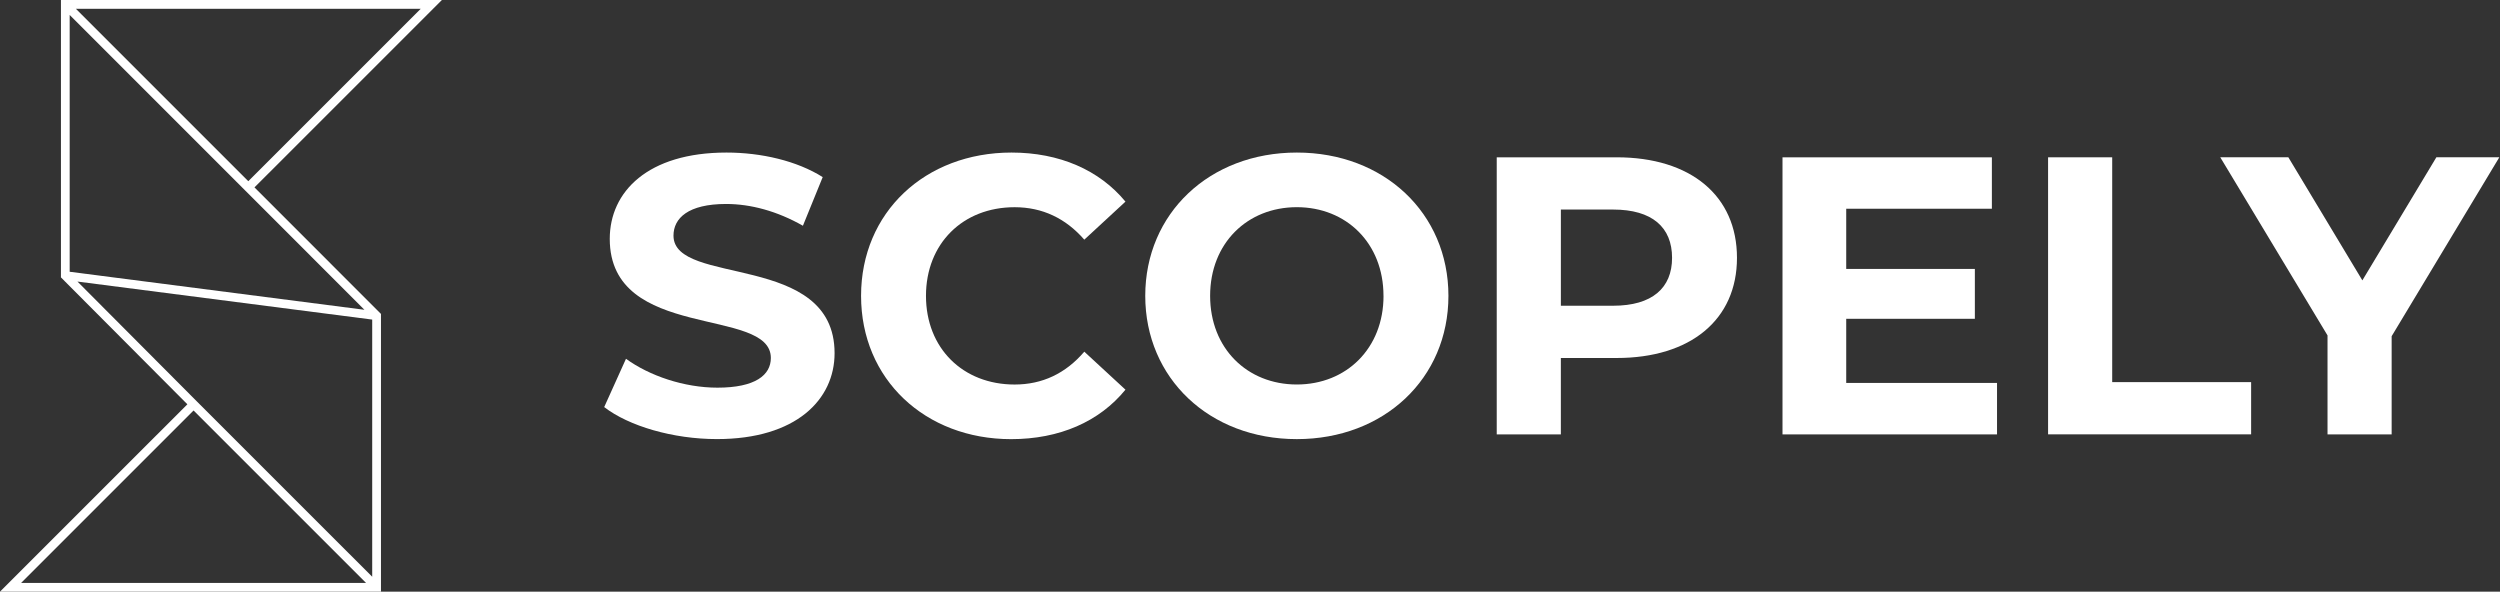
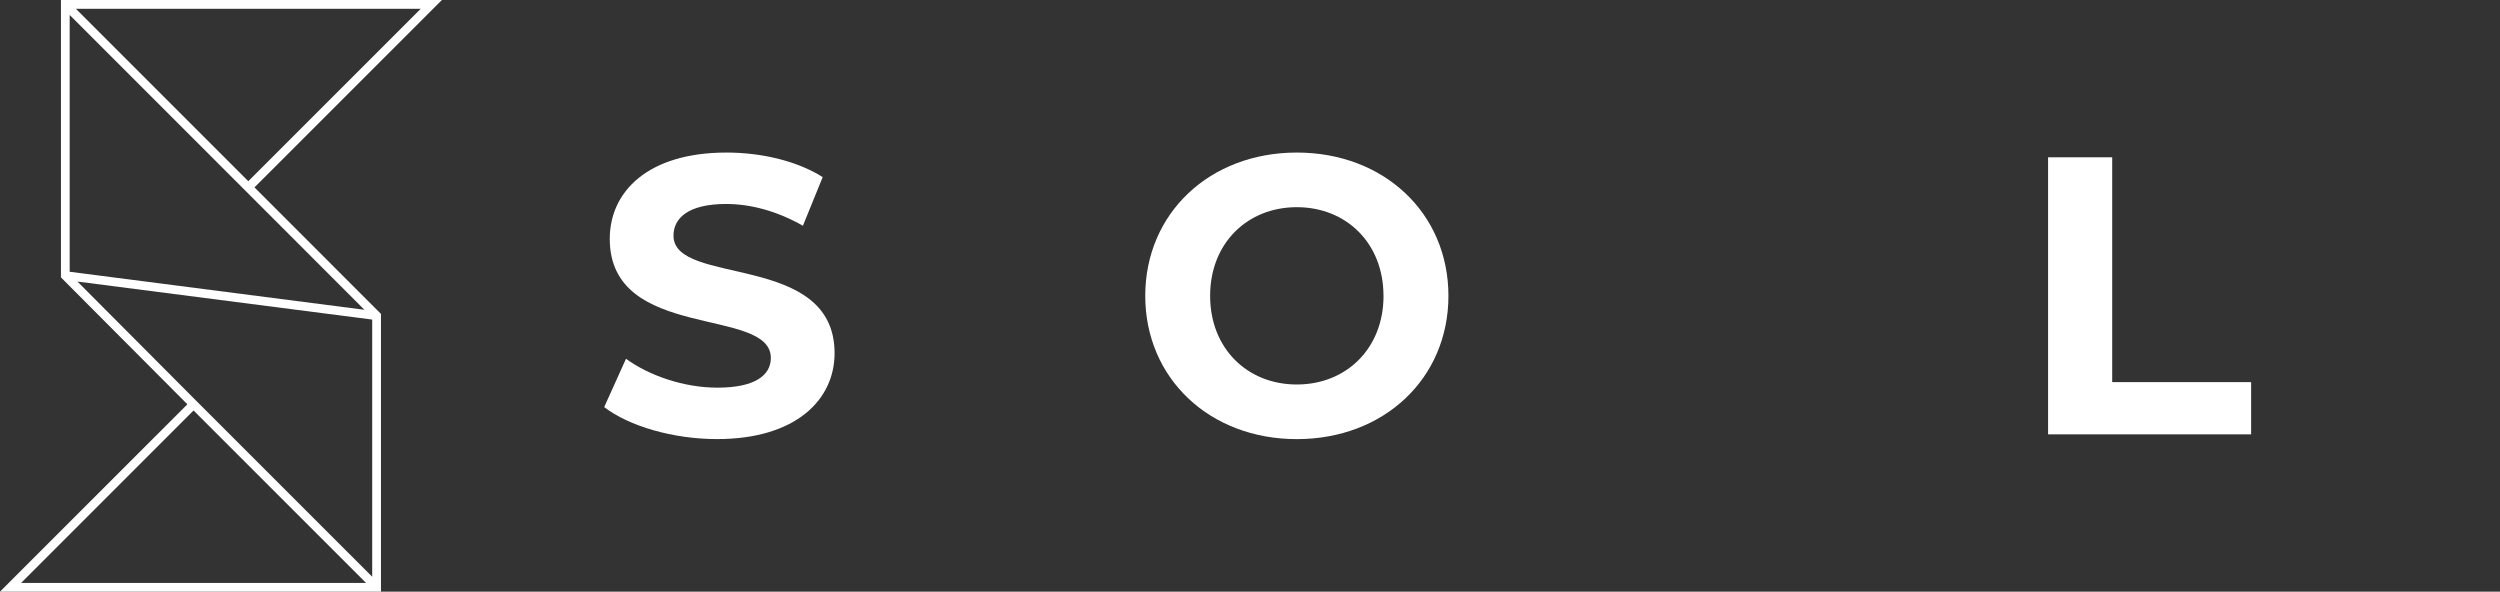
<svg xmlns="http://www.w3.org/2000/svg" id="Layer_1" data-name="Layer 1" viewBox="0 0 3494.45 827.03">
  <rect x="0" y="0" width="3494.45" height="827.03" fill="#333333" stroke="none" />
  <defs>
    <style>.cls-1{fill:#ffffff;}</style>
  </defs>
  <path class="cls-1" d="M617.66,0,85.18,0V387.73L261.91,565.12,0,827H532.51V438.79L355.7,261.93ZM347.05,253.28l-241-241,482.06,0ZM108.26,393.56l412,53.14V806.15L275.07,561ZM270.55,573.78l241.08,241H29.54ZM509.39,433l-412-53.13V20.89l245.3,245.37h0Z" />
  <path fill="#ffffff" d="M844.53,569,875,501.48c32.64,23.79,81.32,40.39,127.8,40.39,53.11,0,74.68-17.71,74.68-41.5,0-72.47-225.17-22.68-225.17-166.52,0-65.84,53.12-120.61,163.21-120.61,48.69,0,98.48,11.62,134.44,34.3l-27.66,68c-36-20.47-73-30.43-107.33-30.43-53.11,0-73.58,19.92-73.58,44.26,0,71.37,225.17,22.13,225.17,164.31,0,64.73-53.67,120.06-164.32,120.06C940.79,613.79,878.83,595.53,844.53,569Z" />
-   <path fill="#ffffff" d="M1203.58,413.52c0-116.74,89.63-200.28,210.23-200.28,67,0,122.82,24.34,159.34,68.6L1515.61,335c-26-29.87-58.64-45.36-97.37-45.36-72.48,0-123.93,50.9-123.93,123.93s51.45,123.92,123.93,123.92c38.73,0,71.37-15.49,97.37-45.92l57.54,53.11c-36.52,44.82-92.39,69.16-159.89,69.16C1293.21,613.79,1203.58,530.25,1203.58,413.52Z" />
  <path fill="#ffffff" d="M1600.81,413.52c0-115.08,89.63-200.28,211.89-200.28,121.72,0,211.89,84.65,211.89,200.28s-90.17,200.27-211.89,200.27C1690.44,613.79,1600.81,528.59,1600.81,413.52Zm333,0c0-73.59-52-123.93-121.16-123.93s-121.16,50.34-121.16,123.93,52,123.92,121.16,123.92S1933.86,487.1,1933.86,413.52Z" />
-   <path fill="#ffffff" d="M2427.91,360.4c0,86.31-64.73,140-168.18,140h-78V607.15h-89.63V219.88h167.64C2363.18,219.88,2427.91,273.54,2427.91,360.4Zm-90.73,0c0-42.6-27.66-67.49-82.43-67.49h-73V427.35h73C2309.52,427.35,2337.18,402.45,2337.18,360.4Z" />
-   <path fill="#ffffff" d="M2791.4,535.23v71.92H2491.54V219.88h292.67V291.8h-203.6v84.09h179.81V445.6H2580.61v89.63Z" />
  <path fill="#ffffff" d="M2862.77,219.88h89.62V534.12h194.19v73H2862.77Z" />
-   <path fill="#ffffff" d="M3343,469.94V607.15h-89.63V468.84l-149.93-249h95.16l103.46,172.06,103.46-172.06h88Z" />
</svg>